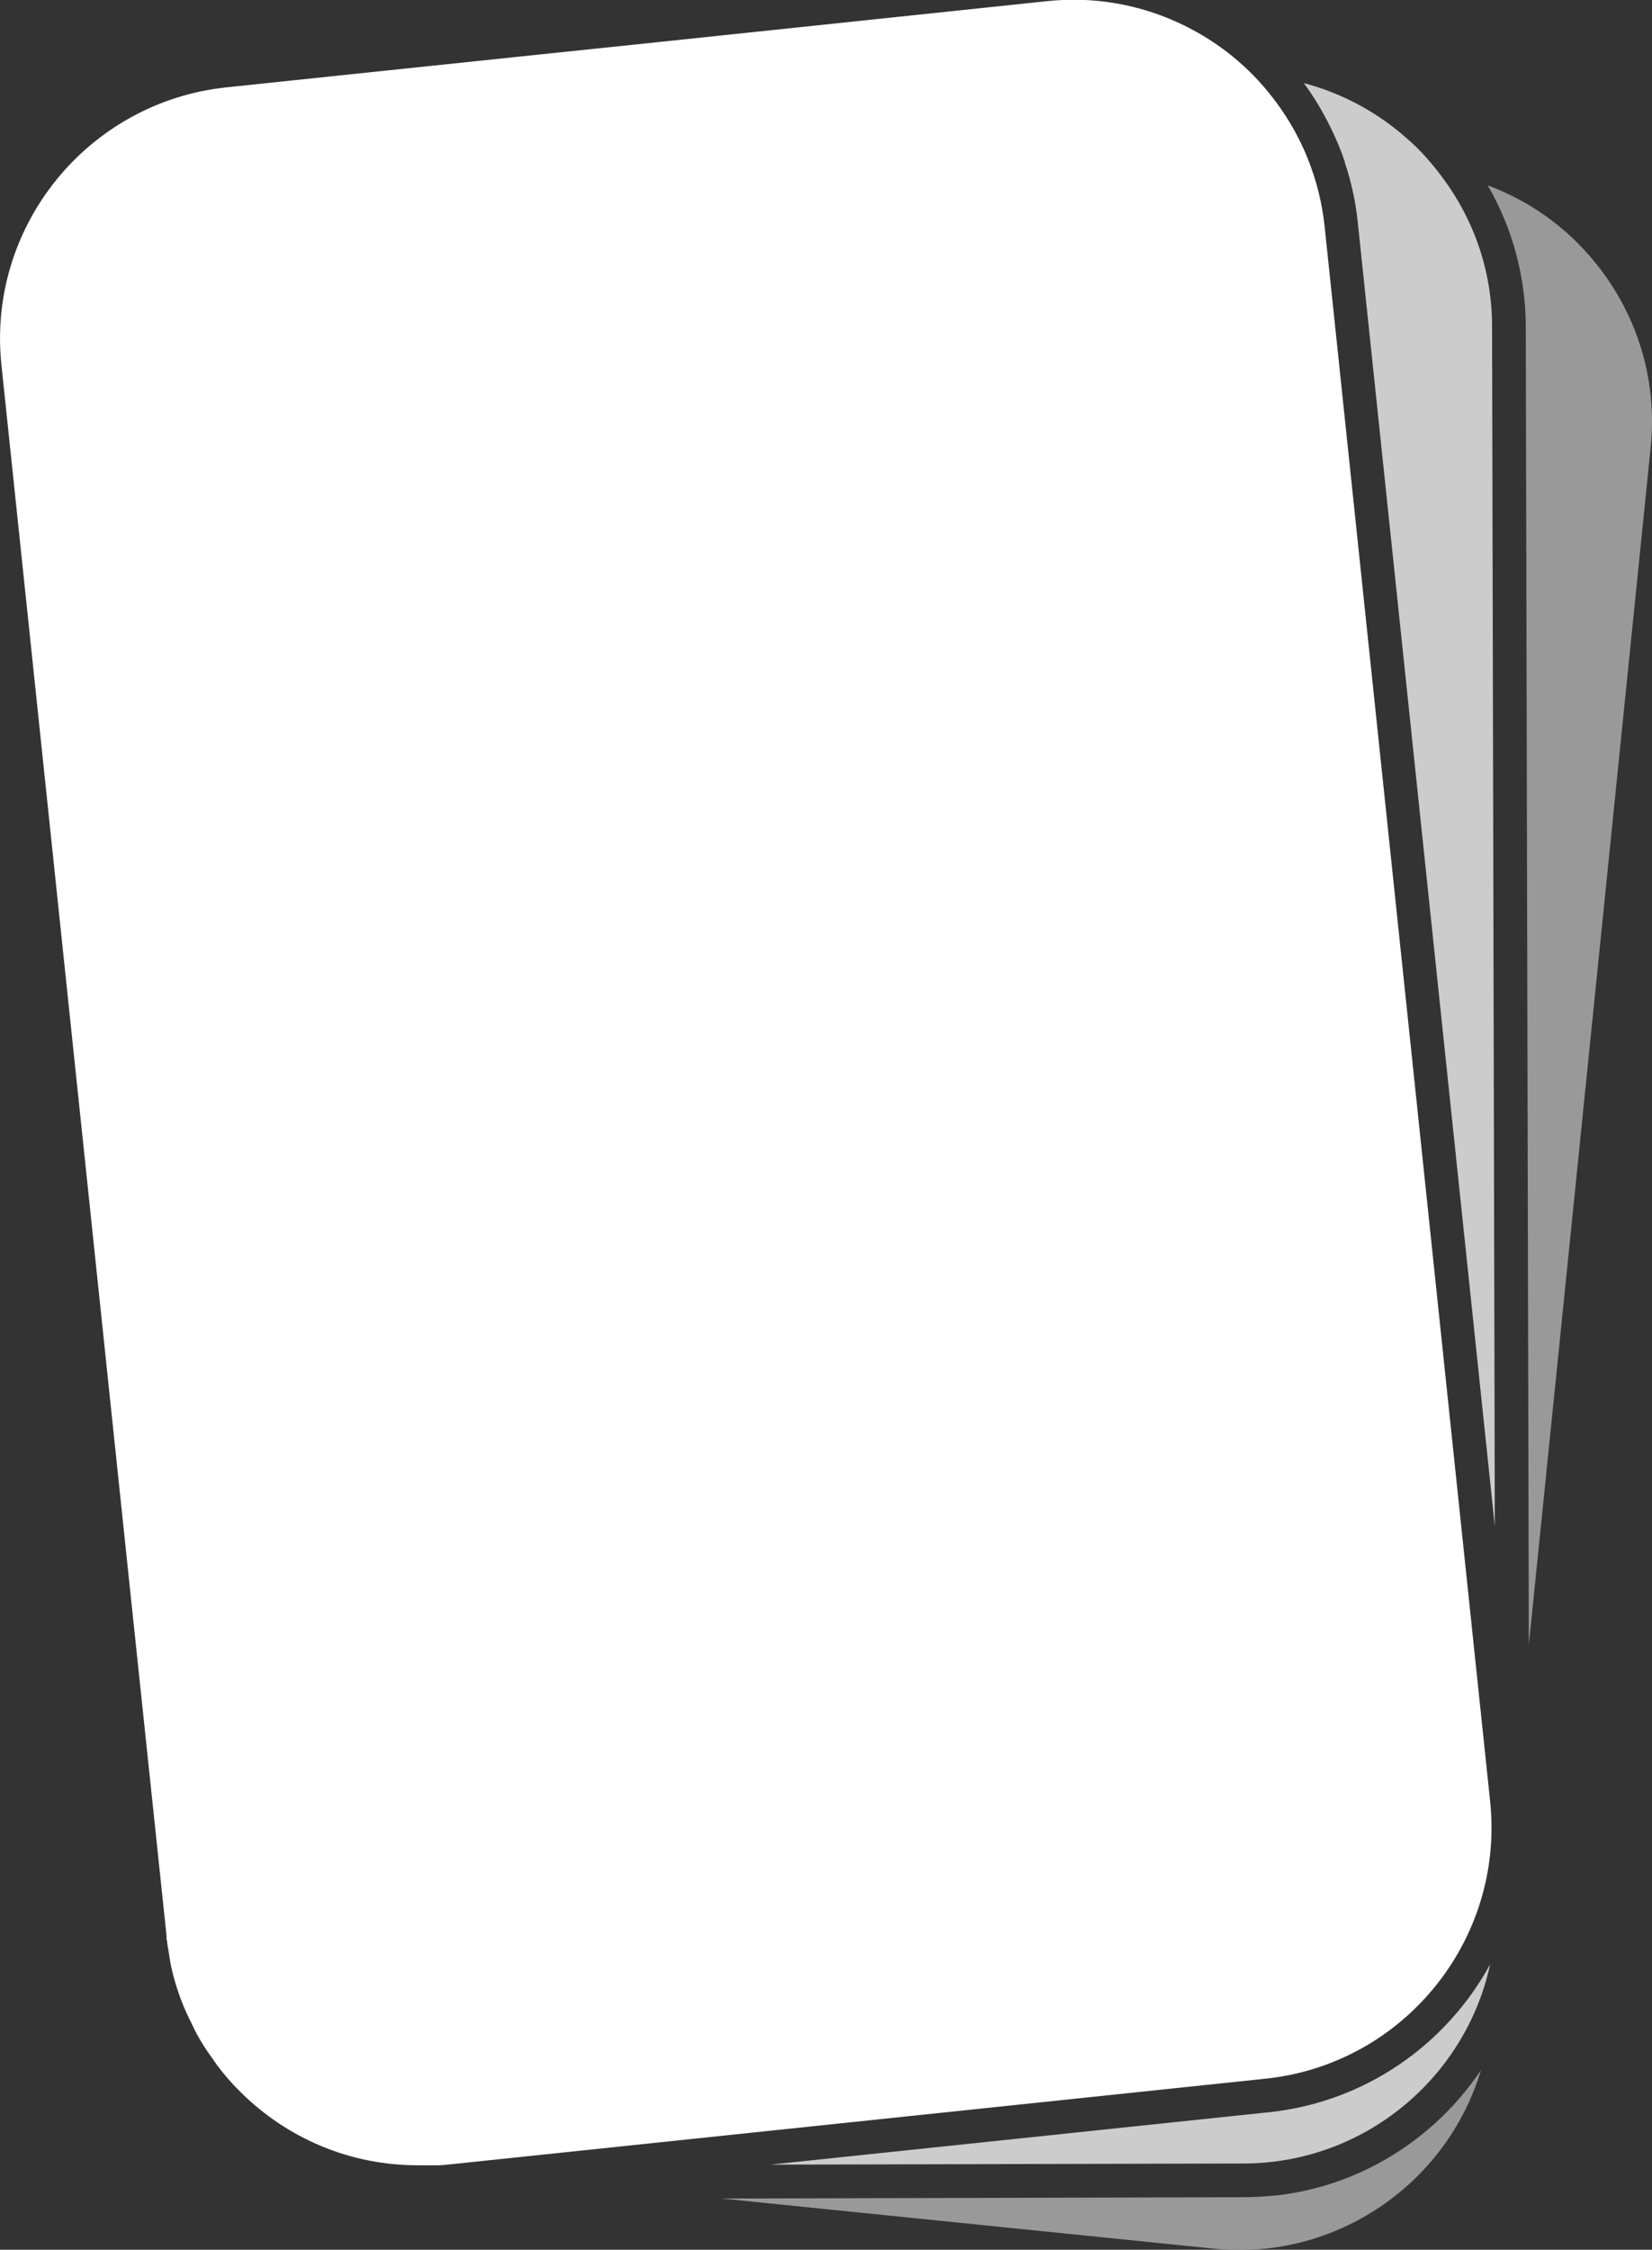
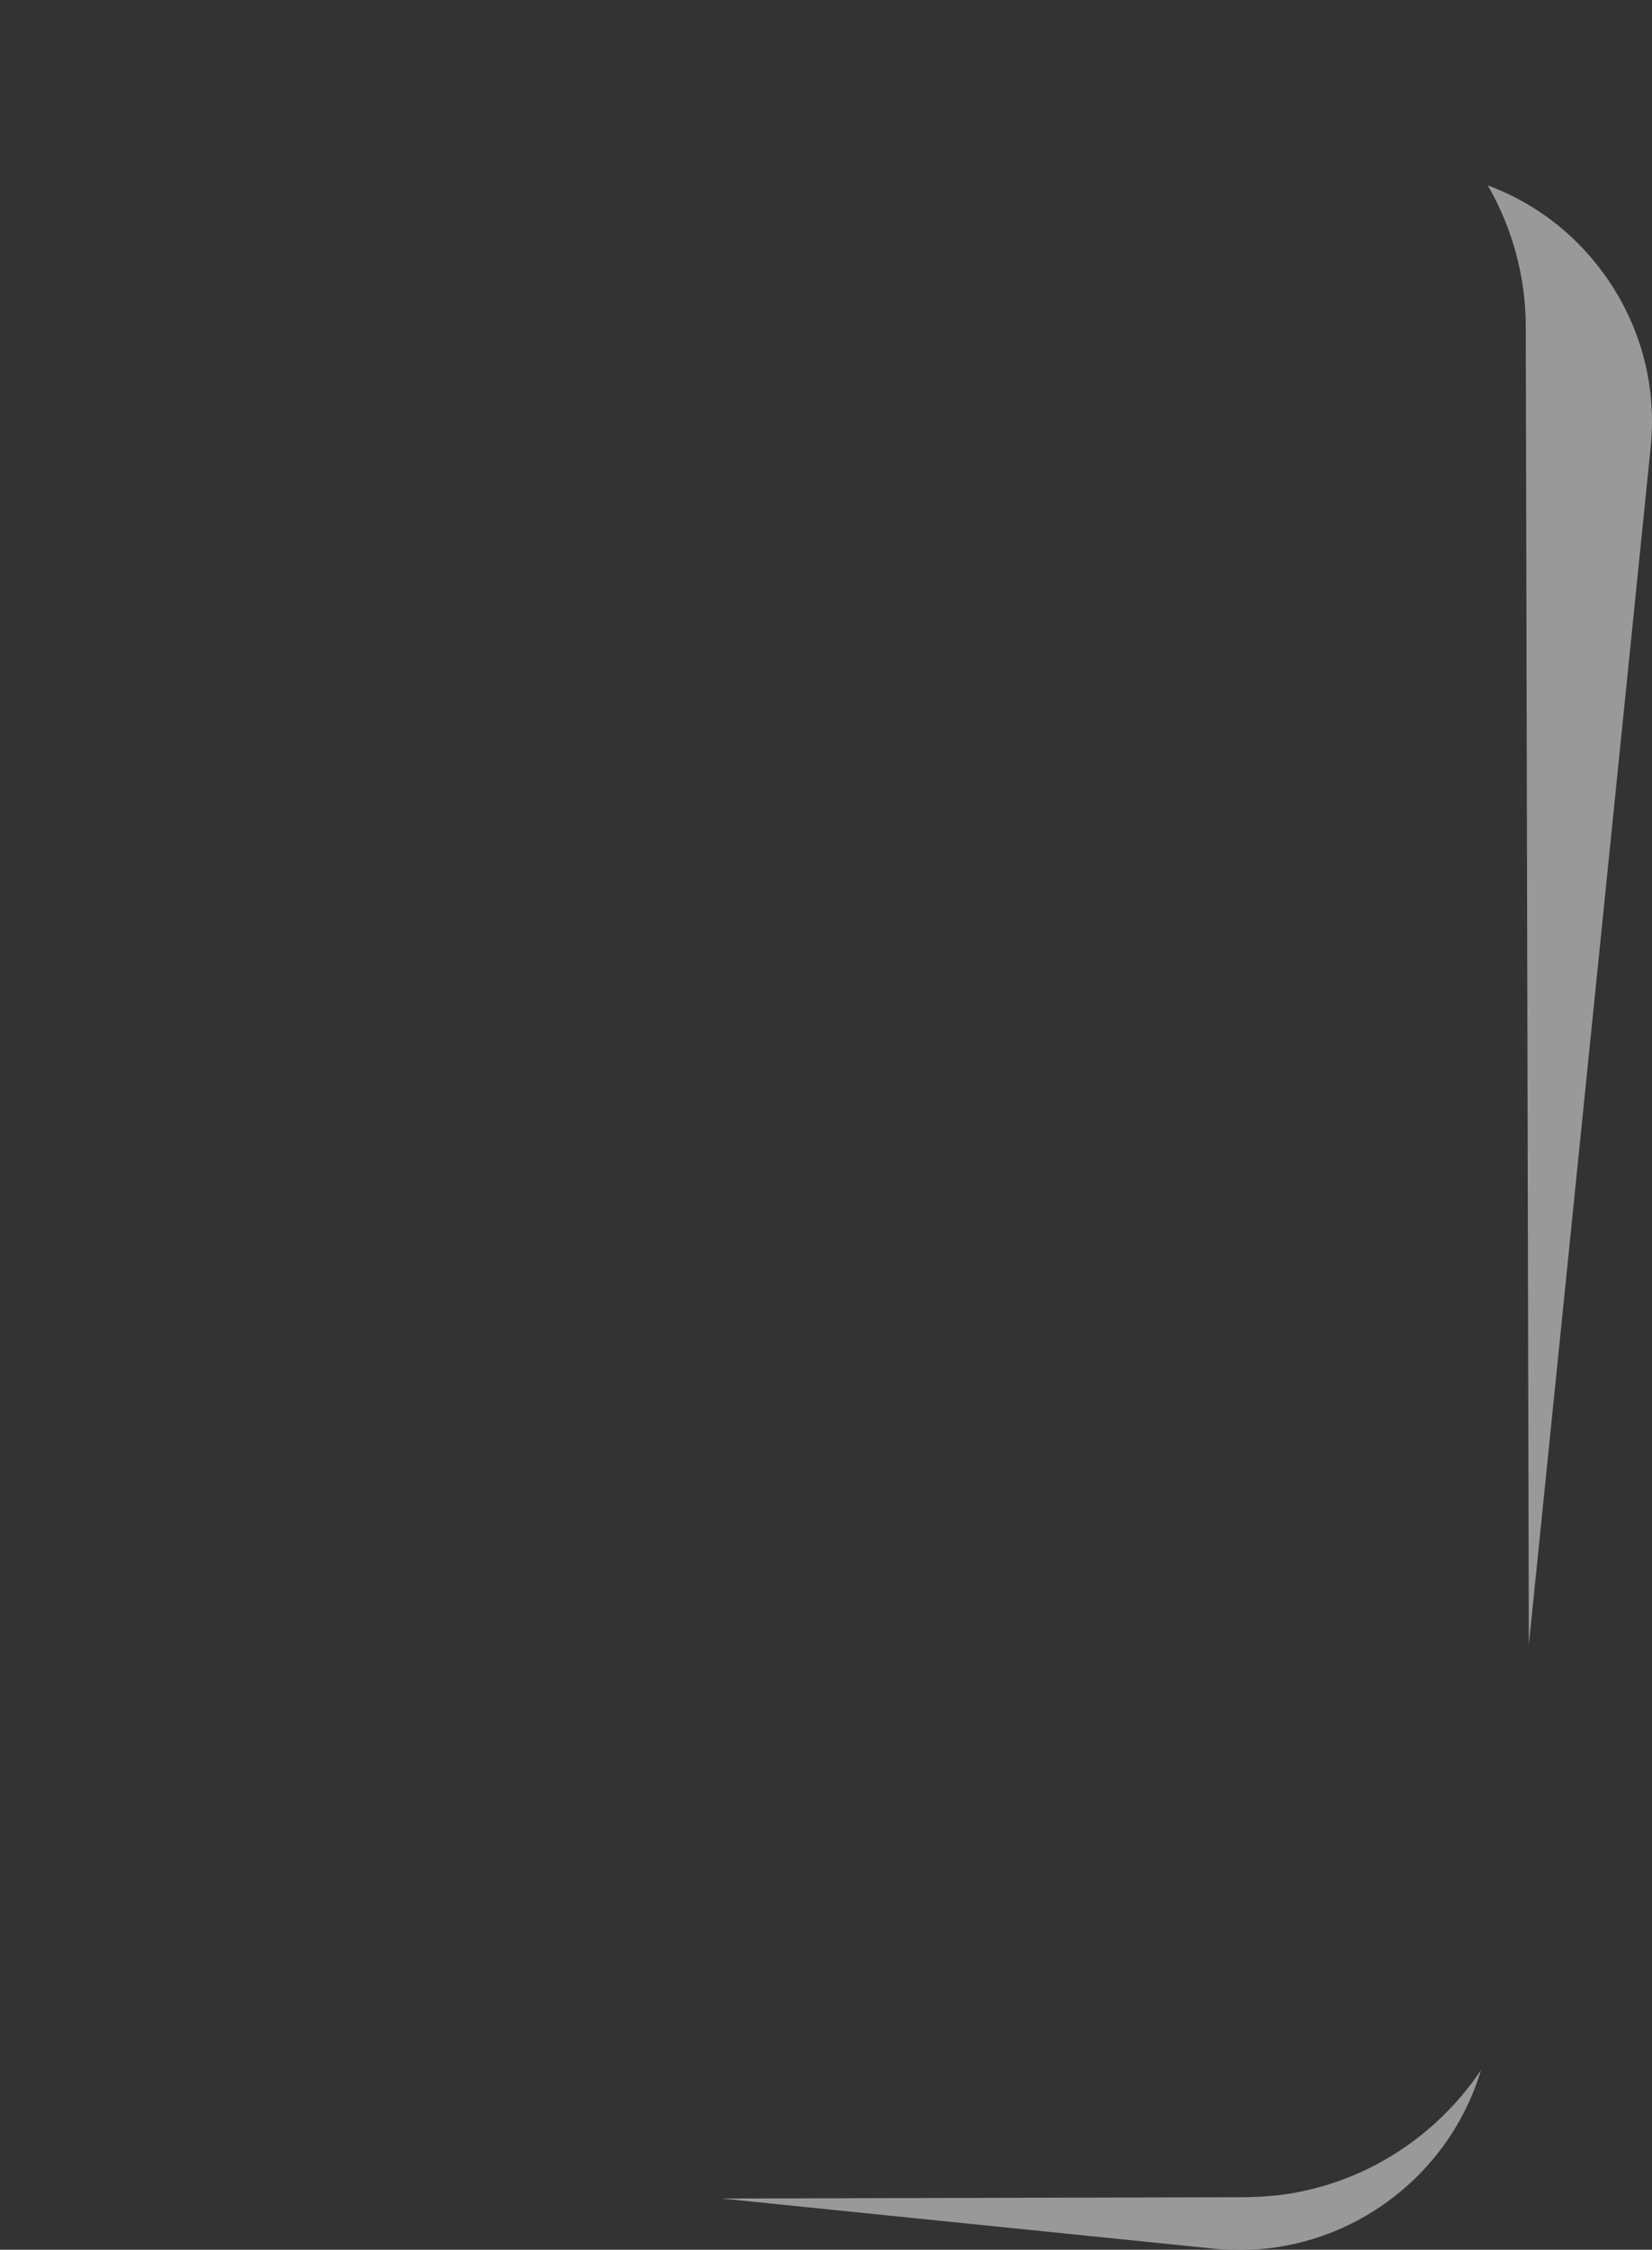
<svg xmlns="http://www.w3.org/2000/svg" id="Layer_2" viewBox="0 0 102.47 139.51">
  <rect x="0" y="0" width="102.47" height="139.51" fill="#333333" stroke="none" />
  <defs>
    <style>.cls-1{fill:#fff;}.cls-2{fill:#999;}.cls-3{fill:#ccc;}</style>
  </defs>
  <g id="Layer_1-2">
-     <path class="cls-3" d="m83.41,10.06c.4,1.19.68,2.44.81,3.73l8.5,80.85-.17-74.4c0-3.5-1.18-6.82-3.32-9.55-.4-.52-.83-1.02-1.3-1.49-.31-.31-.64-.6-.97-.88-1.79-1.51-3.87-2.58-6.09-3.17.63.85,1.17,1.76,1.64,2.71.35.71.66,1.43.91,2.19Z" />
-     <path class="cls-1" d="m10.33,120.13c-.02-.19-.02-.38-.03-.58.01.21.01.42.03.63v.04s.02.1.03.15c.02.22.06.43.1.64.04.25.07.51.12.76.14.7.34,1.38.58,2.05.03.08.06.16.09.24.19.5.42.99.66,1.47.11.23.22.46.34.68.27.48.57.95.9,1.4.11.15.21.31.32.46.43.57.9,1.12,1.42,1.63,2.97,2.96,6.9,4.58,11.06,4.57h1.23c.13-.01.25-.01.38-.02l50.94-5.35c8.58-.9,14.83-8.62,13.93-17.2l-10.27-97.69c-.16-1.48-.52-2.87-1.05-4.19-.31-.77-.68-1.51-1.1-2.21-.65-1.07-1.41-2.06-2.28-2.95-.79-.8-1.65-1.51-2.59-2.12-2.91-1.9-6.46-2.86-10.18-2.47l-24.22,2.55-6.13.64c-.35.02-.71.06-1.06.11l-16.88,1.77-2.65.28C5.43,6.34-.82,14.06.09,22.64l8.04,76.53.99,9.39,1.22,11.57Z" />
-     <path class="cls-3" d="m78.71,130.98l-30.93,3.25,29.39-.07c7.48-.03,13.74-5.32,15.26-12.35-2.7,4.94-7.7,8.53-13.71,9.17Z" />
    <path class="cls-2" d="m79,136.15c-.6.06-1.21.1-1.82.1l-32.43.08,30.54,3.11c7.58.77,14.46-4.03,16.57-11.07-2.86,4.26-7.5,7.23-12.86,7.79Z" />
    <path class="cls-2" d="m92.28,11.49c1.52,2.64,2.35,5.63,2.36,8.75l.19,81.75,7.56-74.27c.42-4.14-.81-8.21-3.46-11.46-1.79-2.2-4.08-3.81-6.66-4.77Z" />
-     <path d="m33.54,3.39c.35-.05.7-.09,1.06-.11" />
  </g>
</svg>